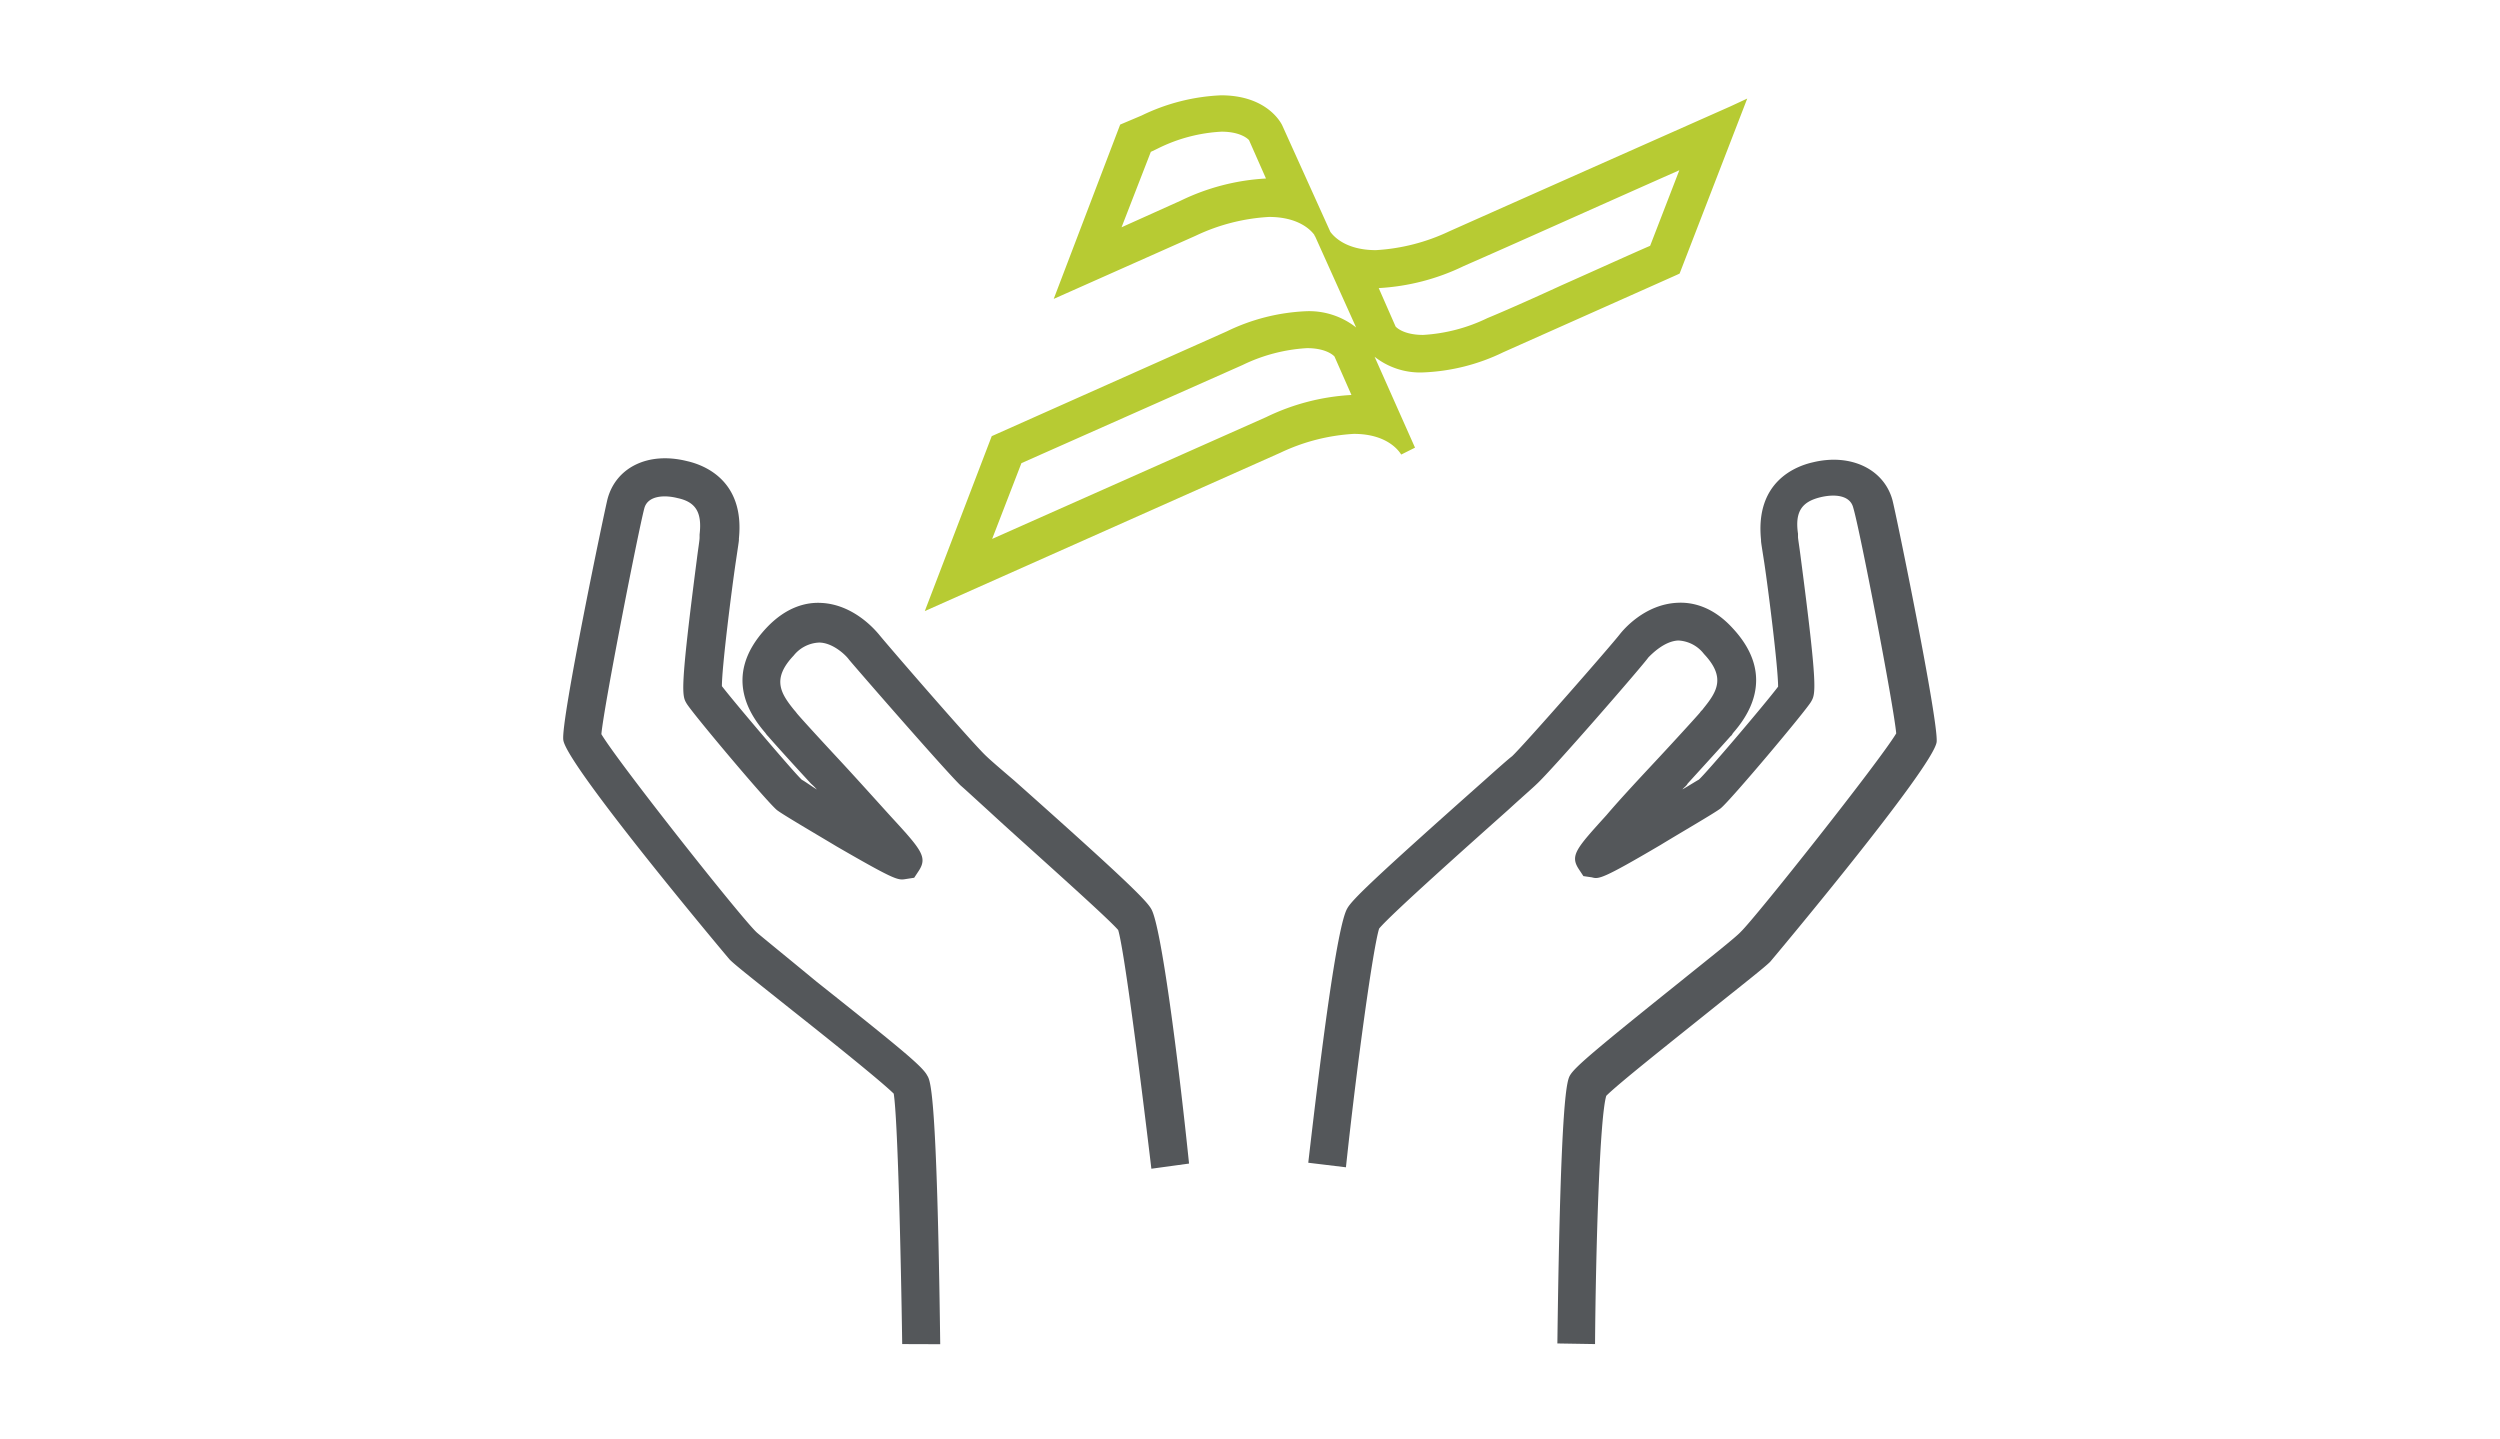
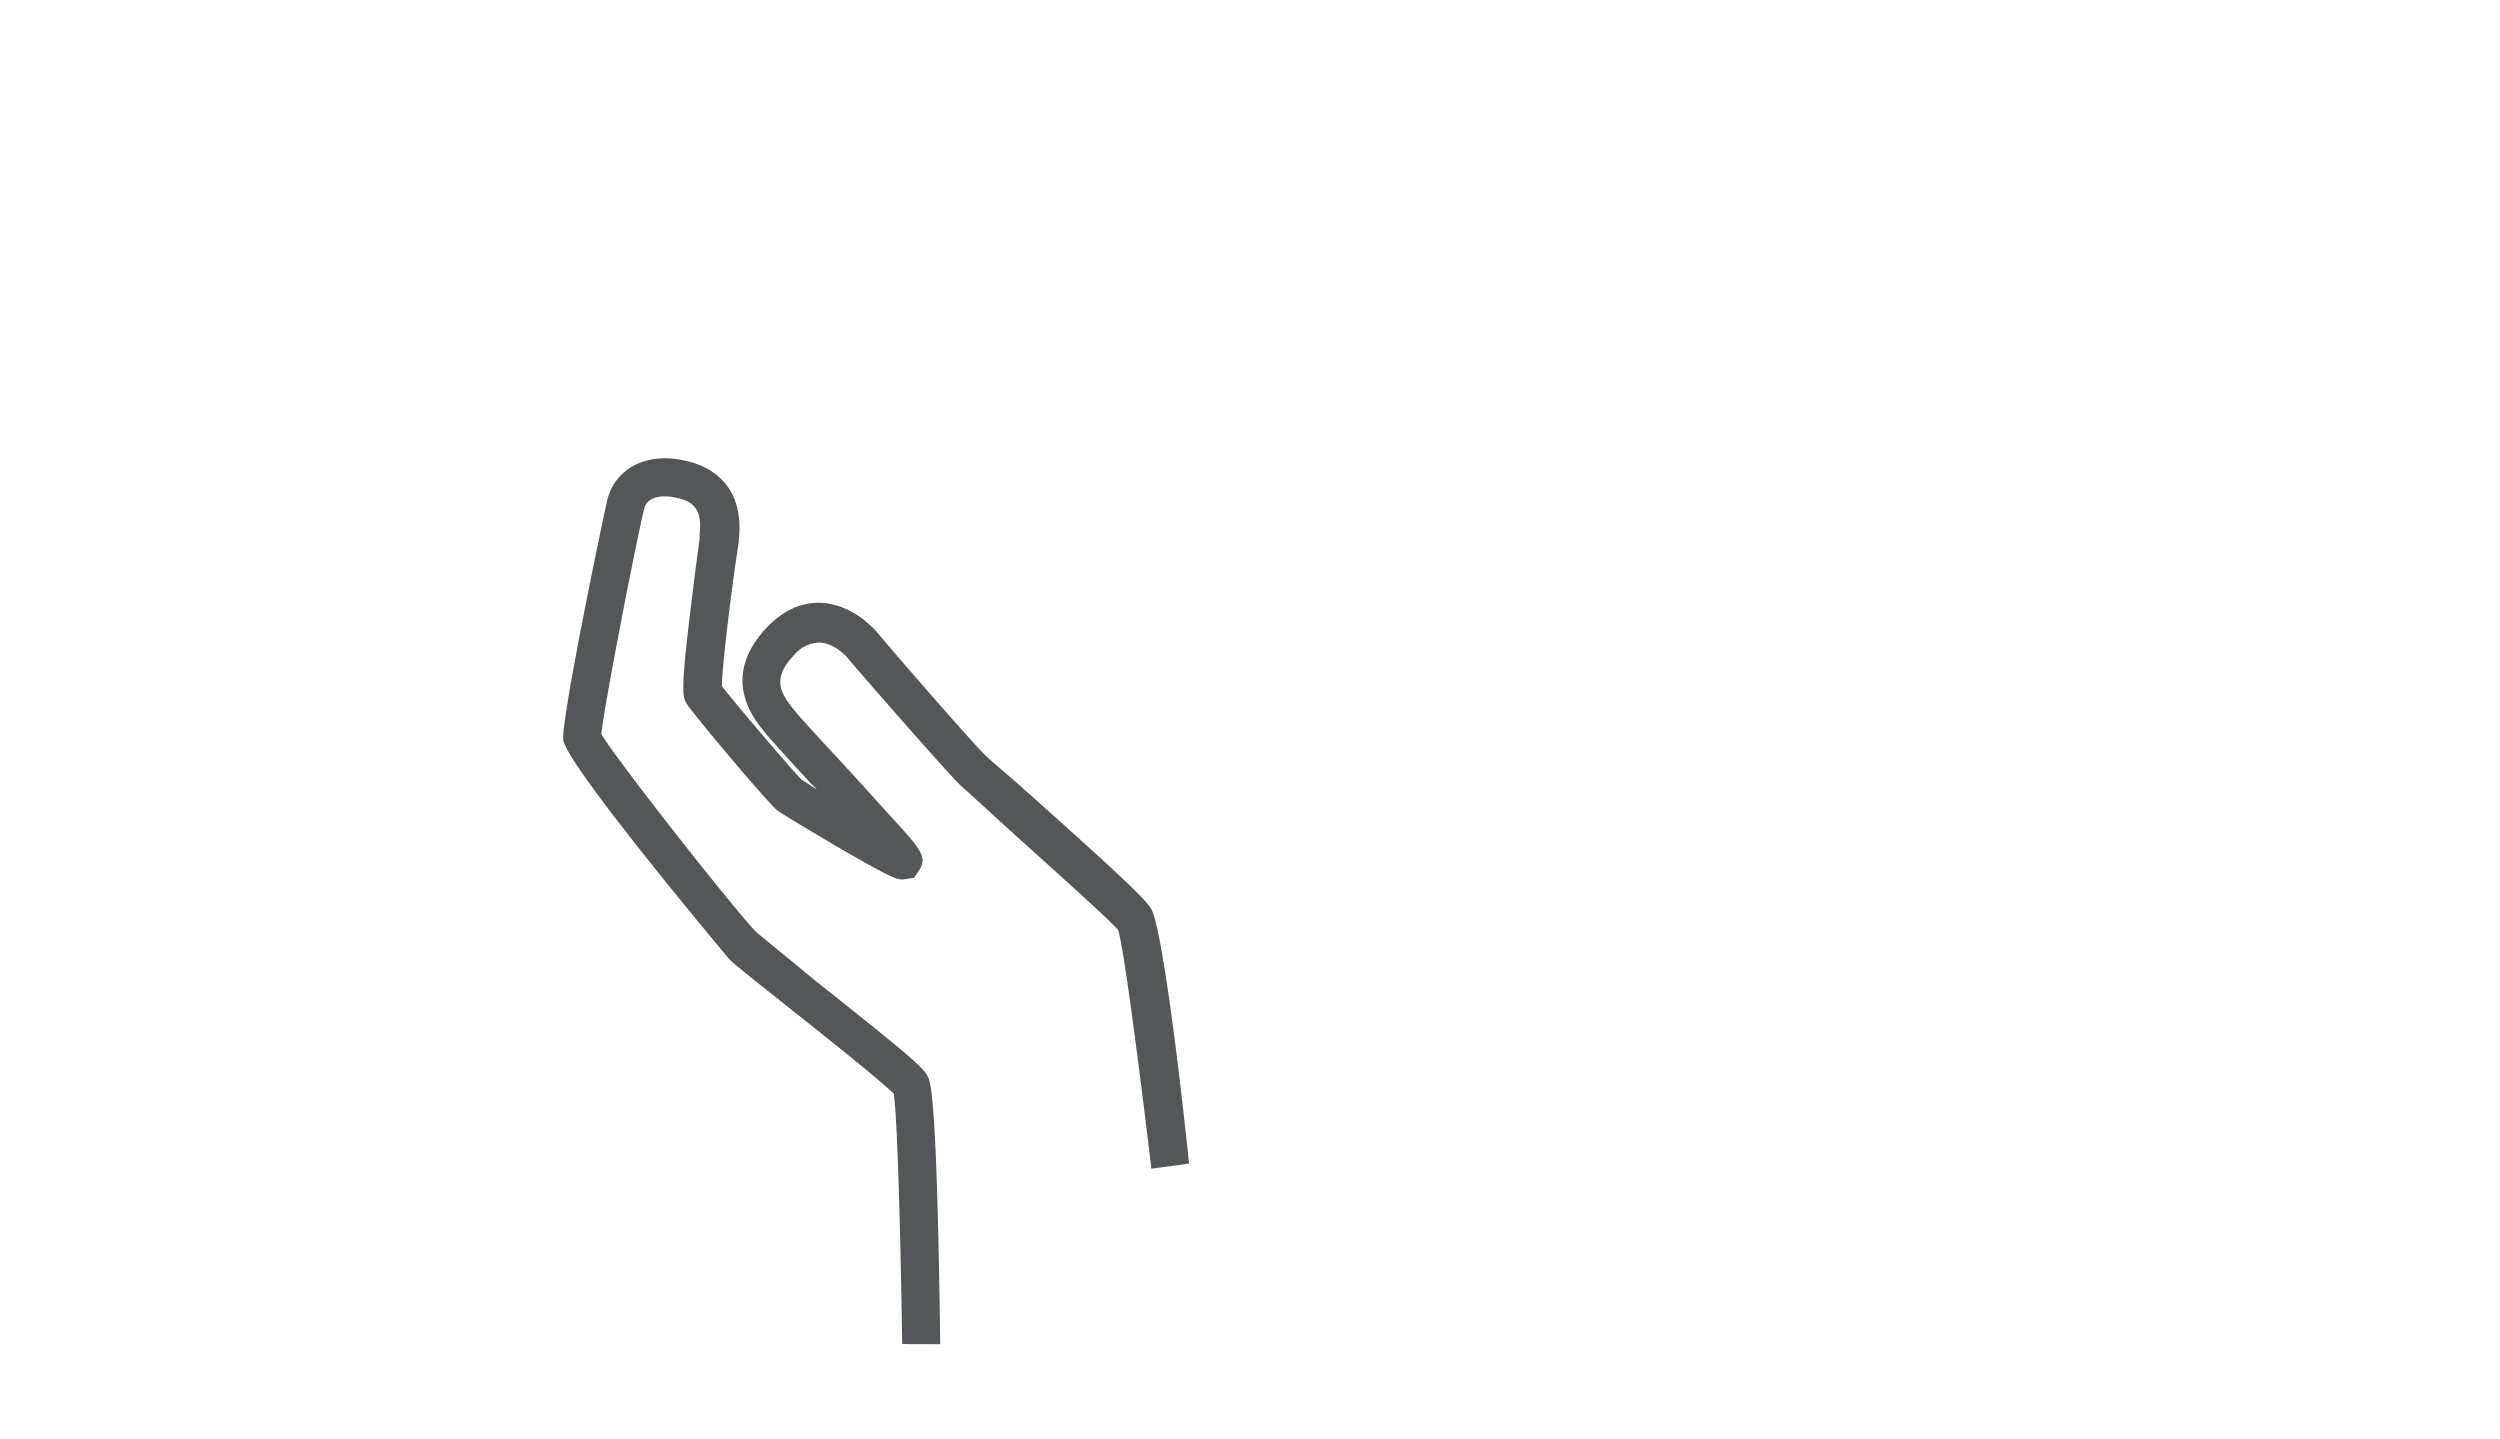
<svg xmlns="http://www.w3.org/2000/svg" id="Layer_1" data-name="Layer 1" viewBox="0 0 363 209">
  <defs>
    <style>.cls-1{fill:#54575a;}.cls-2{fill:#b7cb33;}</style>
  </defs>
-   <path class="cls-1" d="M231.6,195.16l-5.47-.09c.47-36.55,1.41-38.25,1.88-39,.76-1.22,3.78-3.77,16.15-13.69,3.87-3.12,7.94-6.33,8.6-7.08,2.17-2.08,20.21-24.84,22.57-28.81-.38-4.15-5.29-29.65-6.24-32.77-.47-1.89-2.83-2-4.81-1.51-2.65.66-3.68,2.08-3.21,5.29V78c0,.19.19,1.33.38,2.84,2.54,19.36,2.17,19.92,1.51,21.06-.76,1.32-11.71,14.35-13.13,15.48-.85.66-5.76,3.5-8.69,5.29-8.5,5-9,5-10,4.72l-1.23-.18-.66-1c-1.32-2-.38-3,4-7.84,2.17-2.55,5.19-5.76,7.74-8.5s5.39-5.86,5.86-6.42c.09-.19.37-.38.47-.57,2-2.46,3.3-4.53.09-7.93A5,5,0,0,0,243.69,93c-2,.09-3.78,1.89-4.34,2.45-.85,1.23-14.07,16.44-16.25,18.42-.47.47-2,1.79-4.06,3.68-5.19,4.63-17.09,15.21-18.79,17.28-.85,2.65-3.21,19.55-4.82,34.66l-5.47-.66c1.79-15.49,4.15-34.37,5.66-36.92.66-1.23,3.87-4.35,19.93-18.61,2-1.79,3.49-3.11,4-3.49,1.8-1.7,14.45-16.15,15.68-17.76.38-.47,3.5-4.34,8.41-4.53,2-.09,5,.47,7.93,3.68,6.7,7.18,1.79,13.23.09,15.21-.09.09-.19.38-.37.47-.57.66-2.46,2.74-6.24,6.89-.19.38-.56.57-.75.85,1.13-.66,2-1.22,2.36-1.41,1-.85,9.63-11,11.52-13.51,0-2.83-1.42-14.07-2-17.94-.38-2.45-.48-3-.48-3.3v-.1c-.85-8.4,5-10.67,7.56-11.24,5.48-1.32,10.29,1,11.52,5.48.47,1.7,6.71,32.11,6.42,35.13-.47,3.68-24,31.73-24.17,31.92-.85.85-3.88,3.21-9.07,7.37-4.82,3.87-12.94,10.29-14.73,12.09C232.26,162.3,231.7,181.84,231.6,195.16Zm43.92-88.87ZM258,99.87Z" />
  <path class="cls-1" d="M131,195.16c-.19-13.22-.66-32.77-1.23-36.36-1.8-1.79-9.82-8.21-14.73-12.09-5.2-4.15-8.22-6.51-9.07-7.36-.19-.19-23.8-28.33-24.18-31.92-.37-2.84,6-33.34,6.43-35,1.22-4.53,5.85-6.89,11.52-5.48,2.55.57,8.4,2.84,7.55,11.24v.19c0,.19-.09.76-.47,3.31-.57,3.87-2,15.11-2,17.94,1.89,2.45,10.48,12.56,11.61,13.6.38.19,1.14.75,2.18,1.41a8.4,8.4,0,0,0-.85-.85c-3.69-4-5.67-6.23-6.24-6.89a2.73,2.73,0,0,1-.38-.47c-1.7-2-6.61-8,.1-15.21,3-3.21,5.95-3.77,7.93-3.68,4.82.19,8,4.06,8.41,4.53,1.22,1.52,13.88,16.15,15.67,17.76.48.47,2,1.79,4,3.49,16.15,14.36,19.27,17.47,19.93,18.7,1.41,2.46,3.87,21.44,5.47,36.93l-5.47.75c-1.8-15.11-4-32-4.82-34.66-1.79-2.07-14.17-13-18.79-17.28-2.08-1.89-3.5-3.21-4.06-3.68-2.18-2.08-15.4-17.28-16.25-18.32-.47-.66-2.36-2.46-4.34-2.46a5,5,0,0,0-3.68,1.89c-3.22,3.4-1.89,5.48.09,7.93.19.19.38.48.47.57.47.57,3.31,3.68,5.86,6.42s5.47,6,7.74,8.5c4.44,4.82,5.29,5.86,4,7.84l-.66,1-1.23.19c-1.13.19-1.51.19-10-4.72-3-1.8-7.84-4.63-8.69-5.29-1.42-1.14-12.37-14.17-13.13-15.49-.66-1.13-1-1.7,1.51-21.06.19-1.51.38-2.64.38-3v-.47c.38-3.22-.56-4.73-3.21-5.29-1.89-.48-4.34-.38-4.82,1.51-.85,3.21-5.85,28.61-6.23,32.77,2.36,4,20.31,26.72,22.57,28.8.76.66,4.72,3.87,8.6,7.08,12.37,9.83,15.48,12.38,16.15,13.7.47.75,1.41,2.45,1.88,39ZM87.11,106.29Zm17.57-6.42Z" />
-   <path class="cls-2" d="M251.25,15.45s-25.31,11.23-40.8,18.13a28.7,28.7,0,0,1-10.67,2.74c-4.25,0-6.05-1.89-6.61-2.65h0l-7-15.49c-.1-.19-2.08-4.34-8.88-4.34a29.15,29.15,0,0,0-11.52,2.93l-3.12,1.32L153,43.4l20.59-9.16a28.46,28.46,0,0,1,10.67-2.74c4.15,0,6,1.79,6.61,2.64,0,.1,0,.1.09.19l5.95,13.22a11,11,0,0,0-7.27-2.36,29.15,29.15,0,0,0-11.52,2.93L144,63.33l-9.72,25.4,51.65-23A28.51,28.51,0,0,1,196.57,63c5.28,0,6.8,2.92,6.89,3l2-1L199.59,51.8a10.67,10.67,0,0,0,7.18,2.27,29.15,29.15,0,0,0,11.52-2.93c5.29-2.36,25-11.14,25.21-11.24l.38-.18,9.82-25.41ZM162.85,33l4.25-10.95,1-.48a23.41,23.41,0,0,1,9.26-2.45c3,0,4,1.23,4,1.23h0l2.46,5.57a32.31,32.31,0,0,0-12.37,3.21Zm81-8.31-4.25,11c-2.64,1.14-7.84,3.5-12.94,5.77-4.34,2-8.59,3.87-10.67,4.72a24.6,24.6,0,0,1-9.35,2.45c-3,0-4-1.22-4-1.22h0l-2.45-5.58a32.31,32.31,0,0,0,12.37-3.21C220,35.37,230.66,30.56,243.88,24.7ZM144.06,78.25l4.25-11L180.42,53a24.6,24.6,0,0,1,9.35-2.45c3,0,4,1.22,4,1.22h0l2.46,5.58a32.31,32.31,0,0,0-12.37,3.21Z" />
</svg>